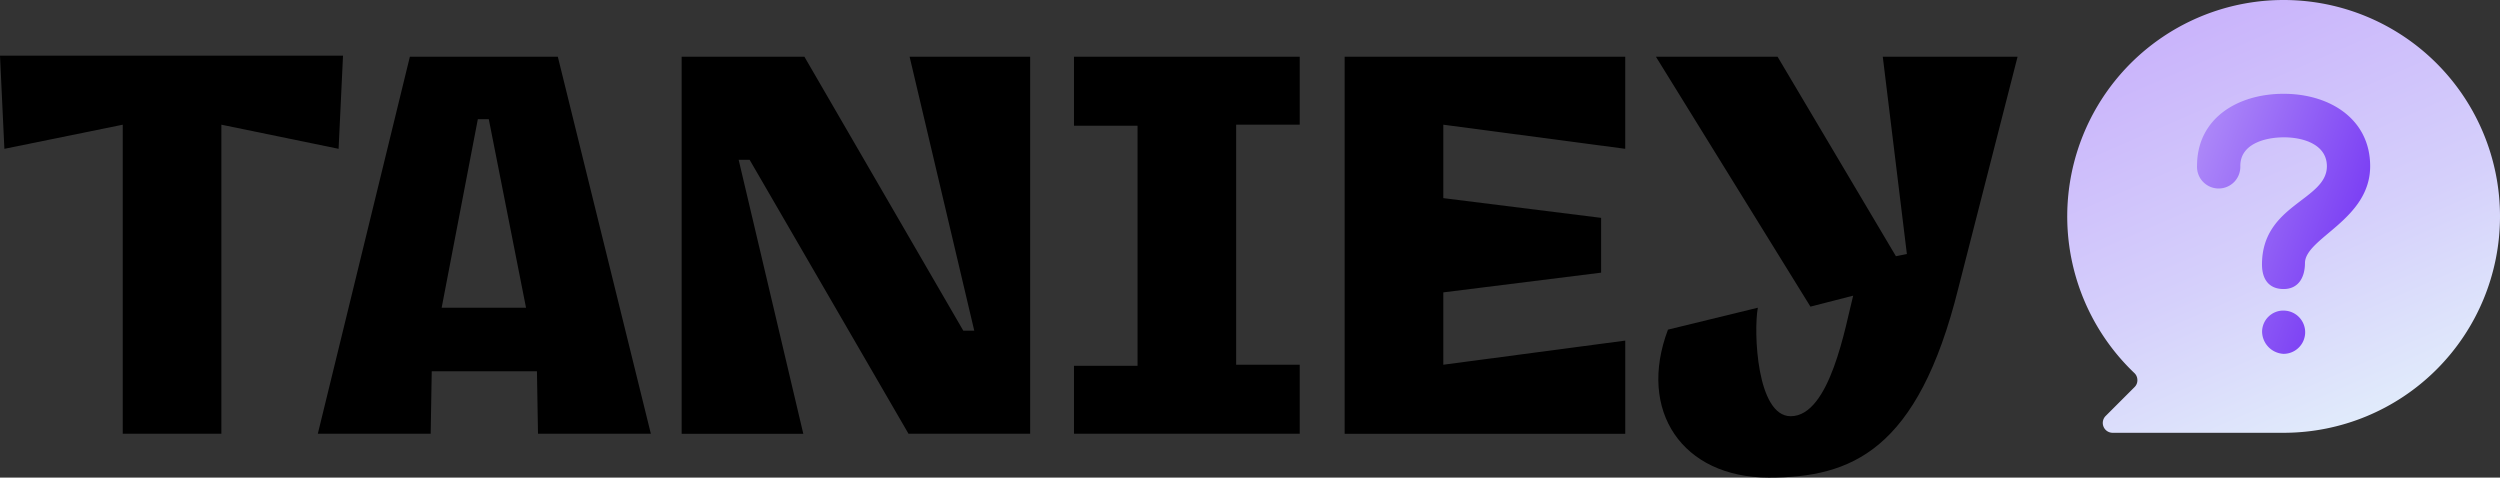
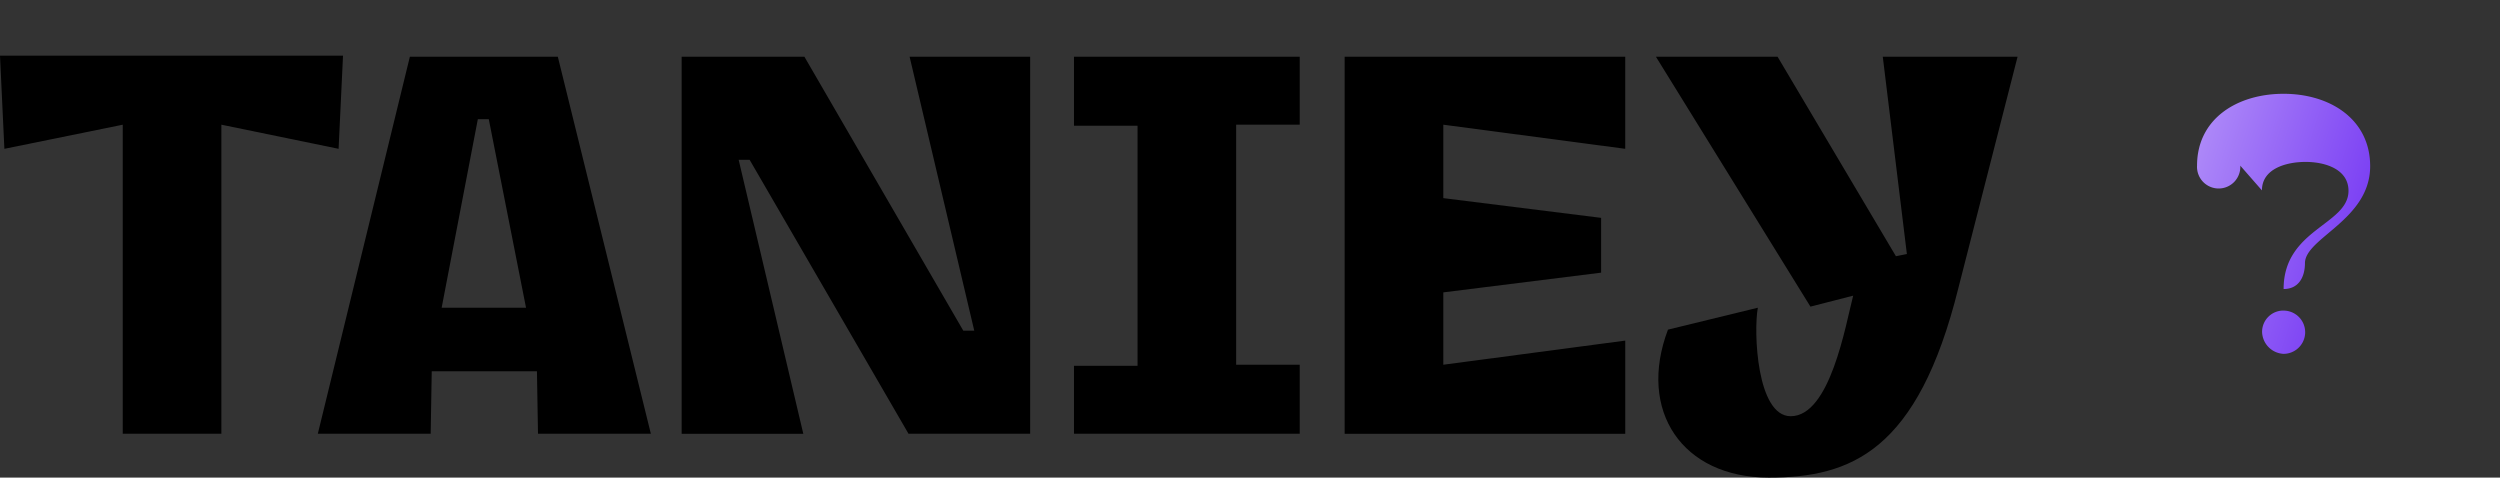
<svg xmlns="http://www.w3.org/2000/svg" width="237.009" height="45.277" viewBox="0 0 237.009 45.277">
  <rect x="0" y="0" width="237.009" height="45.277" fill="#333333" stroke="none" />
  <defs>
    <linearGradient id="linear-gradient" x1="0.228" y1="-0.008" x2="0.689" y2="1.052" gradientUnits="objectBoundingBox">
      <stop offset="0" stop-color="#c8b0fb" />
      <stop offset="0.561" stop-color="#d5d0fb" />
      <stop offset="1" stop-color="#e3f0fb" />
    </linearGradient>
    <linearGradient id="linear-gradient-2" x1="0.942" y1="0.669" x2="-0.451" y2="-0.065" gradientUnits="objectBoundingBox">
      <stop offset="0" stop-color="#7638f3" />
      <stop offset="1" stop-color="#c8b0fb" />
    </linearGradient>
  </defs>
  <g id="Group_131" data-name="Group 131" transform="translate(0 0)">
    <g id="Warstwa_x0020_1" transform="translate(0 1.277)">
      <path id="Path_1" data-name="Path 1" d="M101.818,39.844h21.4V33.3h-6.026V10.545h6.026V4.1h-21.4v6.545h6.026V33.4h-6.026Zm69.818-12.052L156.987,4.1H168.52L179.74,23.013l1.039-.208L178.494,4.1h12.779l-5.61,21.922C181.818,41.506,175.481,44,167.688,44c-8.208,0-12.468-6.338-9.558-14.026l8.519-2.078c-.416,2.286-.1,10.286,3.117,10.286,3.74,0,5.195-8.623,5.922-11.429l-4.052,1.039Zm-160,12.052h9.351v-29.3L32.1,12.831,32.519,4H0l.416,8.831,11.221-2.286Zm18.494,0h10.7l.1-5.922h9.974l.1,5.922h10.7L52.883,4.1H38.857L30.13,39.844ZM41.87,27.9,45.3,10.026h1.039L49.87,27.9Zm85.61,11.948h26.6V31.013L136.831,33.3V26.442l14.961-1.87V19.377l-14.961-1.87V10.545l17.247,2.286V4.1h-26.6v35.74Zm-62.857,0H76.156L70.026,13.87h1.039L86.13,39.844H97.662V4.1H86.234l6.13,25.974H91.325L76.26,4.1H64.623Z" />
    </g>
    <g id="pomoc" transform="translate(194.557 -1.378)">
-       <path id="Path_2" data-name="Path 2" d="M23.325,2.81a20.515,20.515,0,0,1,0,41.03H7.122a.935.935,0,0,1-.662-1.6l2.73-2.73a.892.892,0,0,0,.273-.672.91.91,0,0,0-.292-.667A20.514,20.514,0,0,1,23.325,2.81Z" transform="translate(-1.388 -1.432)" fill="url(#linear-gradient)" />
-       <path id="Path_3" data-name="Path 3" d="M32.2,27.894a2.053,2.053,0,1,1-4.1,0c0-4.449,3.8-6.814,8.206-6.814s8.206,2.414,8.206,6.863c0,5.072-6.128,6.78-6.181,9.165,0,1.431-.657,2.482-2.025,2.482s-2.049-.9-2.049-2.331c0-5.695,6.152-6.074,6.152-9.311,0-2.039-2.19-2.74-4.064-2.74s-4.142.657-4.142,2.7Zm4.1,13.74a2.049,2.049,0,0,1,0,4.1,2.14,2.14,0,0,1-2.034-2.122,2.017,2.017,0,0,1,2.034-1.981Z" transform="translate(-14.369 -10.81)" fill="url(#linear-gradient-2)" />
+       <path id="Path_3" data-name="Path 3" d="M32.2,27.894a2.053,2.053,0,1,1-4.1,0c0-4.449,3.8-6.814,8.206-6.814s8.206,2.414,8.206,6.863c0,5.072-6.128,6.78-6.181,9.165,0,1.431-.657,2.482-2.025,2.482c0-5.695,6.152-6.074,6.152-9.311,0-2.039-2.19-2.74-4.064-2.74s-4.142.657-4.142,2.7Zm4.1,13.74a2.049,2.049,0,0,1,0,4.1,2.14,2.14,0,0,1-2.034-2.122,2.017,2.017,0,0,1,2.034-1.981Z" transform="translate(-14.369 -10.81)" fill="url(#linear-gradient-2)" />
    </g>
  </g>
</svg>